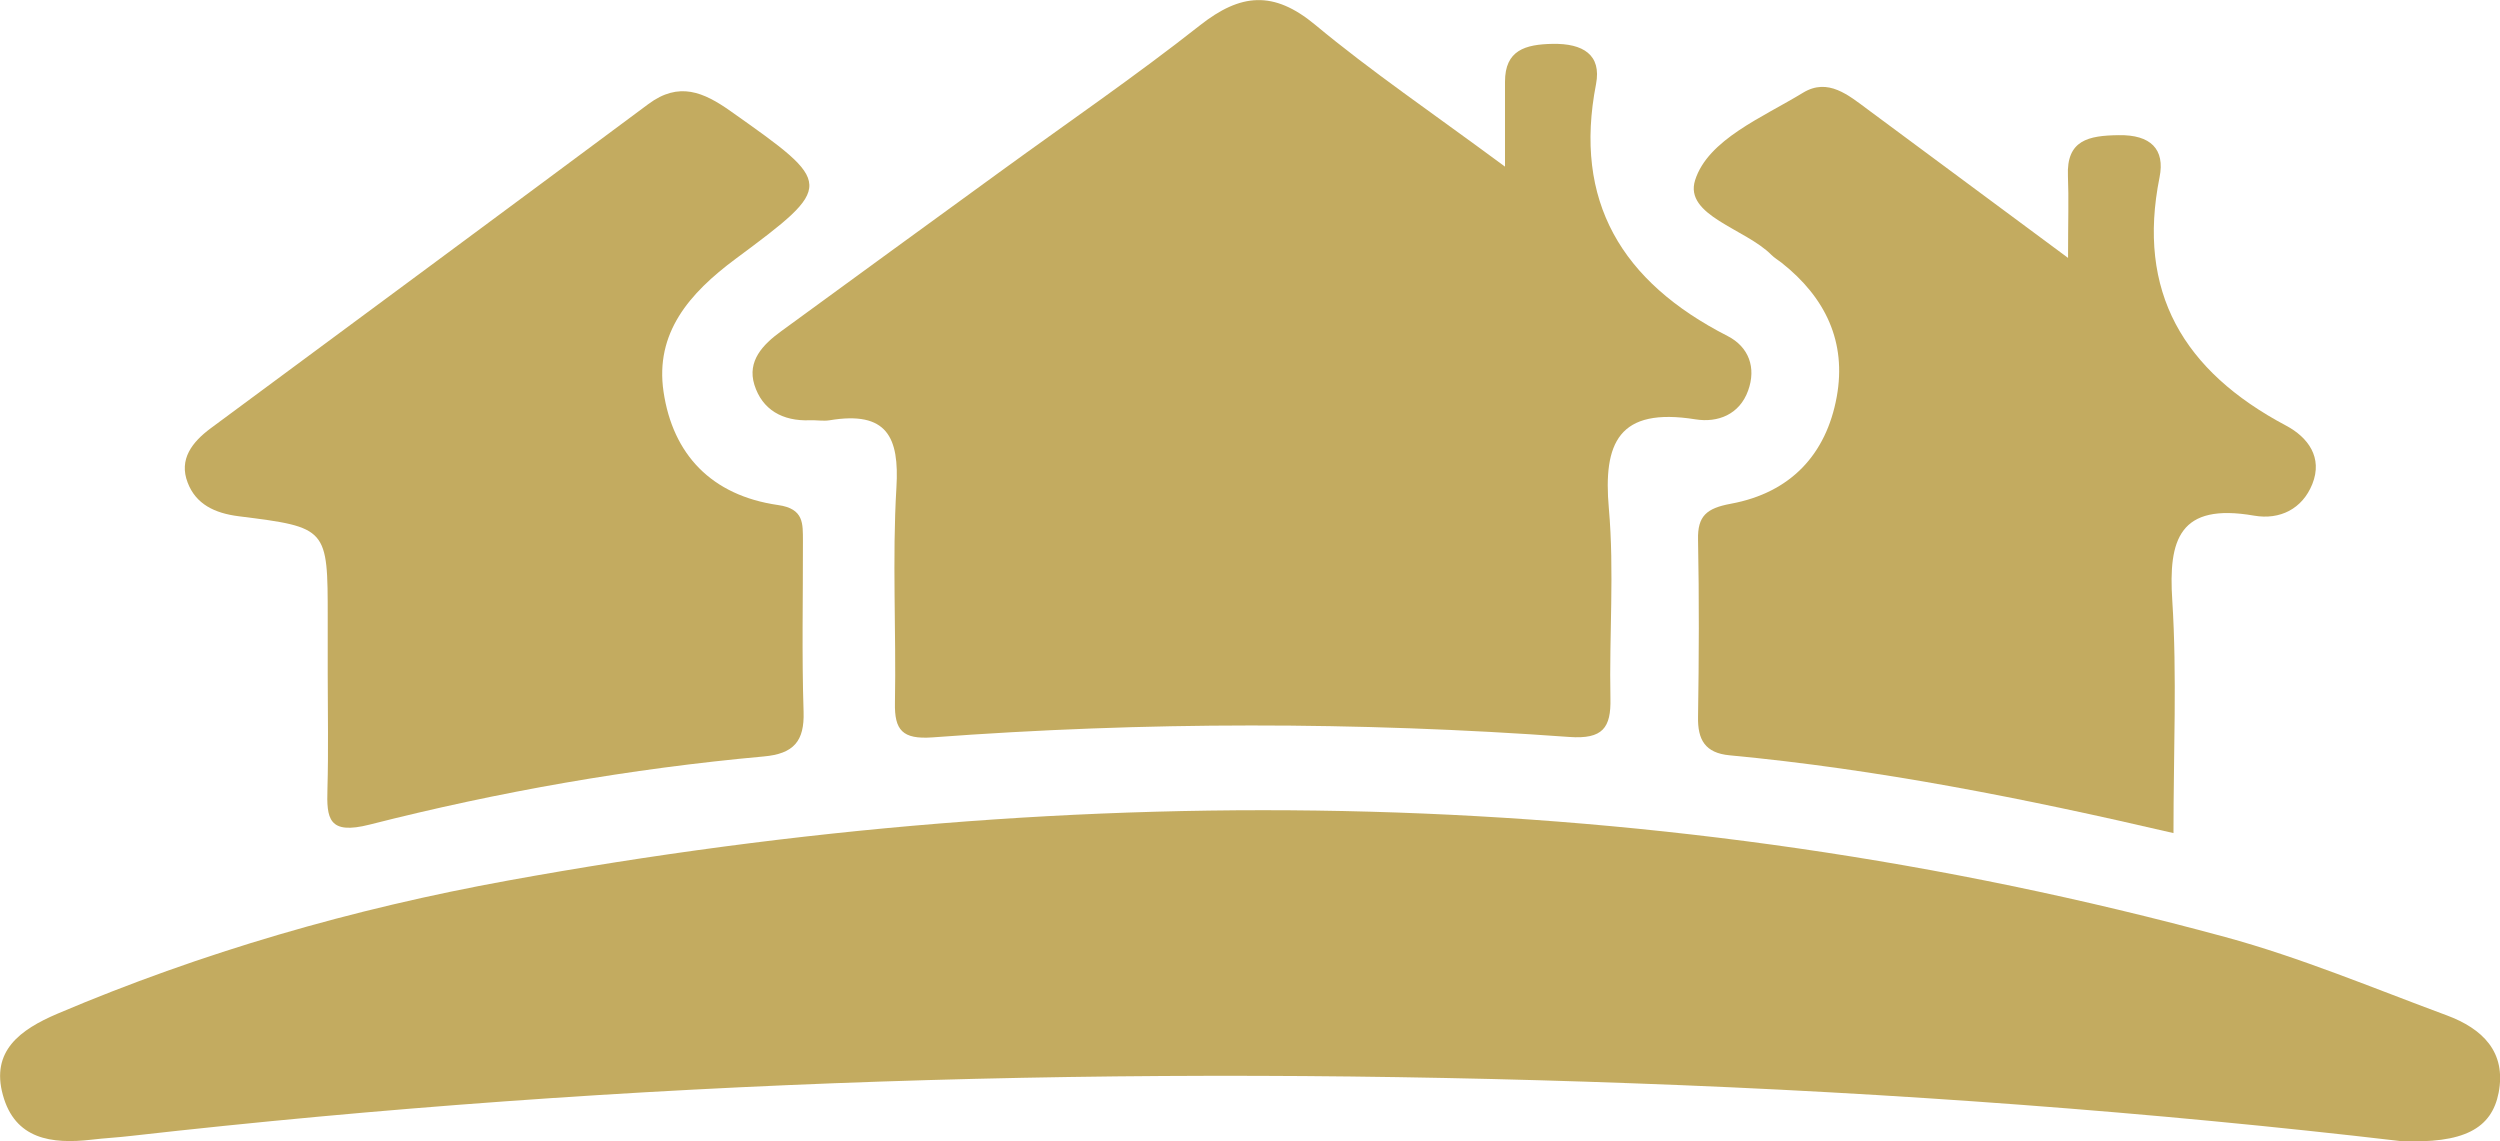
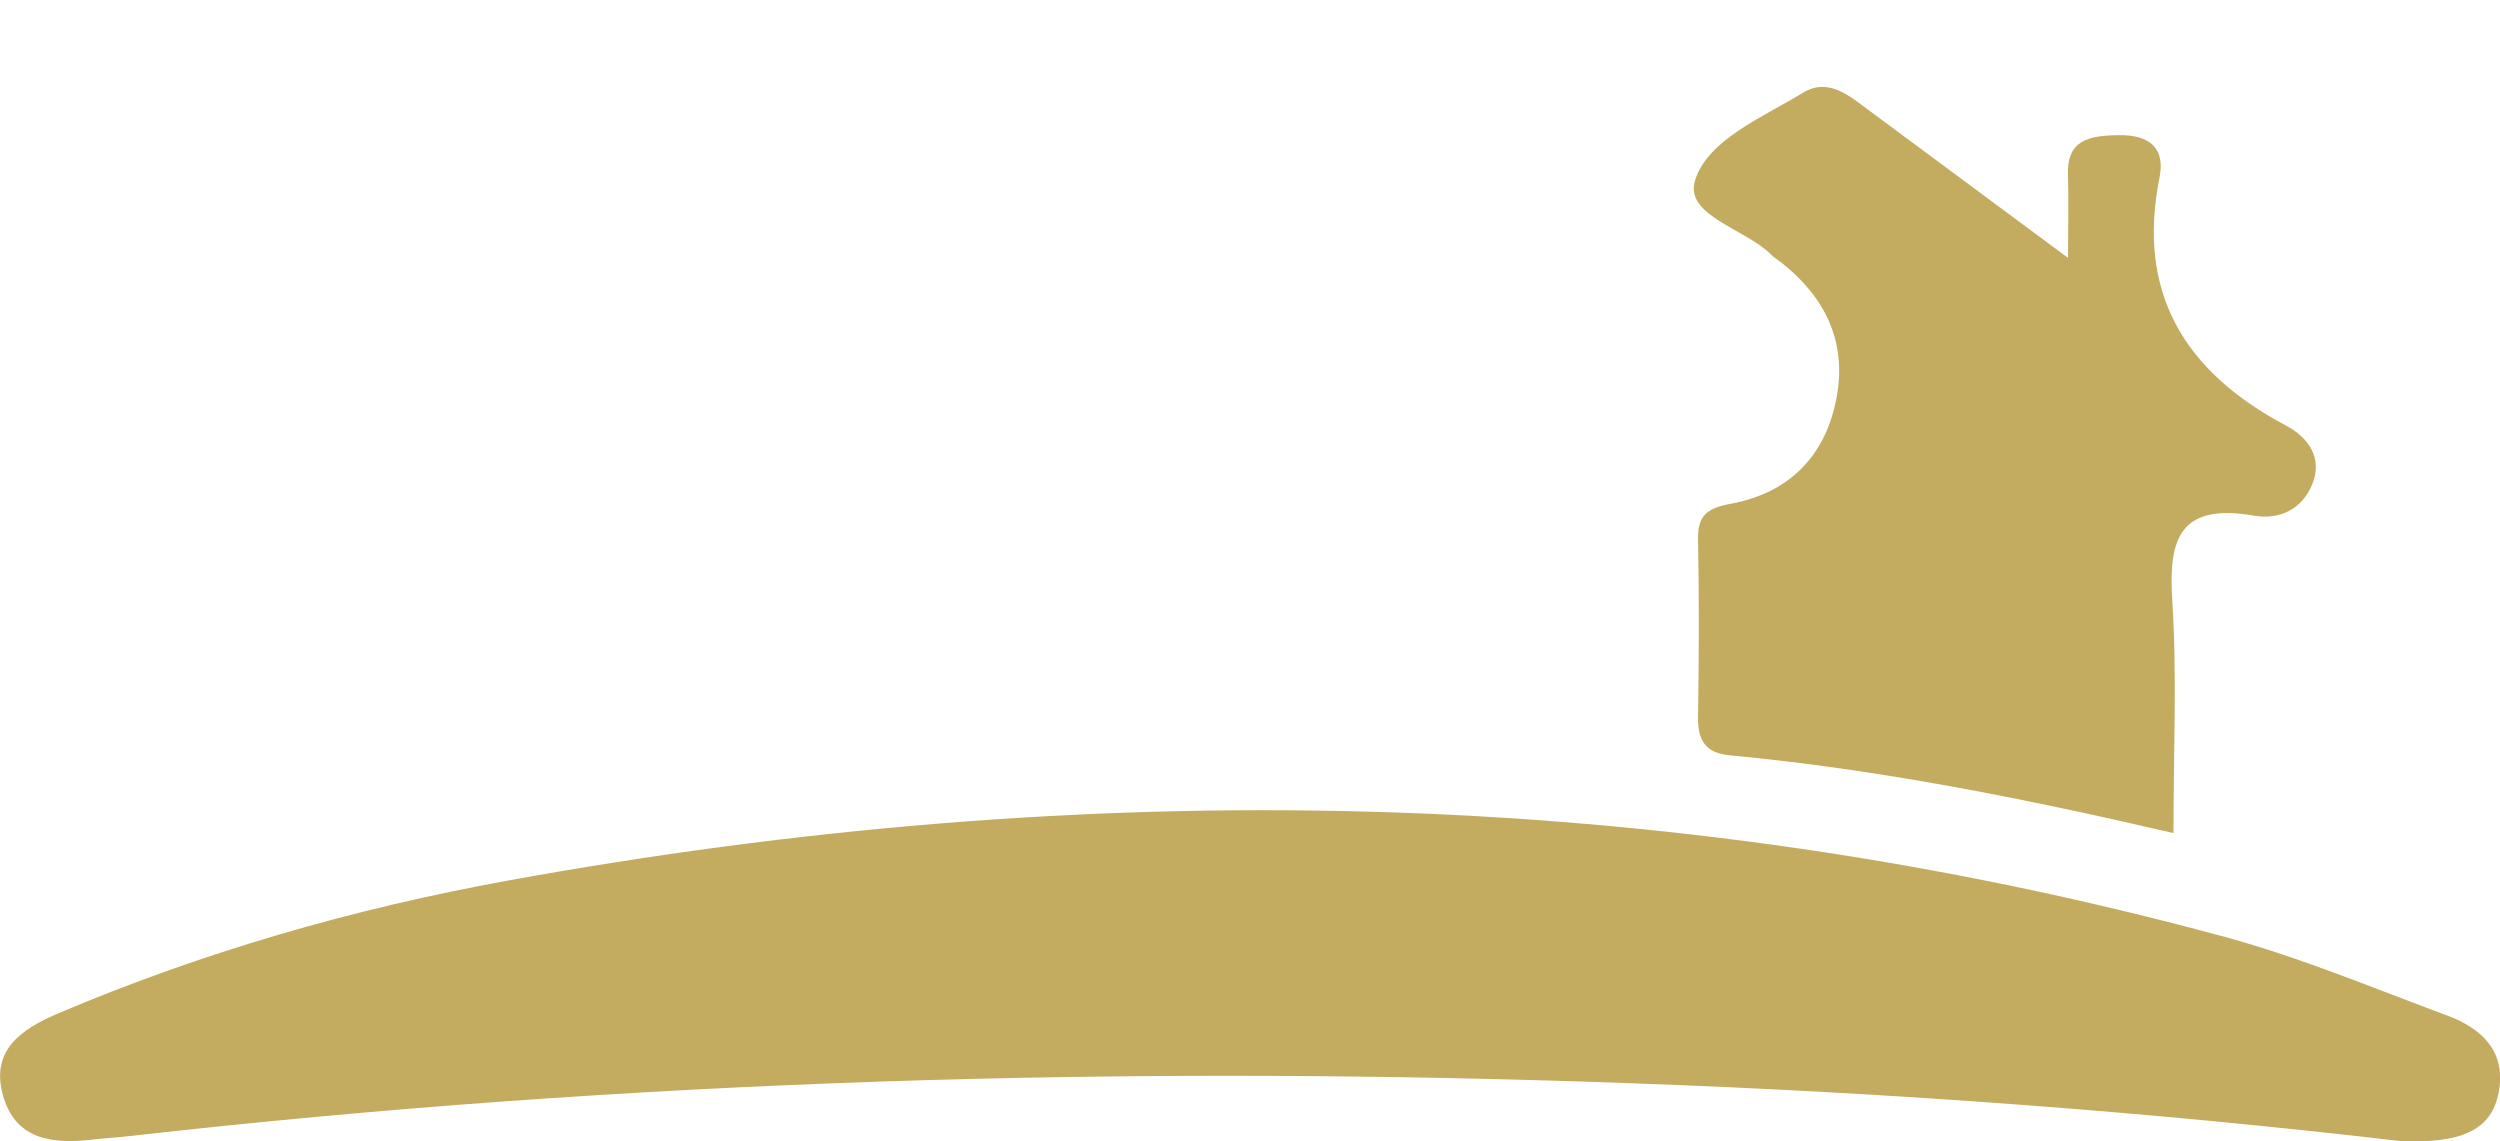
<svg xmlns="http://www.w3.org/2000/svg" width="46" height="21" viewBox="0 0 46 21" fill="none">
  <g clip-path="url(#clip0_378_396)">
    <path d="M44.162 20.995C39.624 20.463 34.845 20.106 30.051 19.933C20.811 19.595 11.595 19.862 2.409 20.901C2.168 20.93 1.927 20.941 1.686 20.97C0.944 21.056 0.275 20.96 0.053 20.148C-0.171 19.337 0.372 18.945 1.053 18.654C3.718 17.521 6.492 16.721 9.347 16.202C19.956 14.274 30.503 14.405 40.943 17.241C42.332 17.619 43.668 18.182 45.019 18.682C45.676 18.926 46.119 19.353 45.975 20.106C45.846 20.768 45.333 21.047 44.165 20.995H44.162Z" fill="#C3AB60" />
-     <path d="M27.692 3.066C27.692 2.348 27.692 1.926 27.692 1.504C27.692 0.924 28.062 0.816 28.571 0.807C29.126 0.798 29.471 1.006 29.367 1.548C28.948 3.7 29.834 5.185 31.786 6.182C32.177 6.381 32.319 6.764 32.165 7.188C32.007 7.627 31.608 7.782 31.197 7.716C29.778 7.489 29.496 8.15 29.603 9.356C29.705 10.513 29.608 11.686 29.632 12.852C29.644 13.389 29.493 13.605 28.875 13.56C24.969 13.277 21.061 13.277 17.156 13.568C16.603 13.607 16.457 13.434 16.467 12.934C16.491 11.613 16.416 10.288 16.494 8.971C16.55 8.042 16.321 7.557 15.265 7.733C15.148 7.752 15.024 7.728 14.902 7.733C14.398 7.752 14.024 7.54 13.88 7.078C13.746 6.642 14.036 6.341 14.369 6.098C15.717 5.112 17.07 4.129 18.421 3.146C19.643 2.257 20.893 1.401 22.078 0.467C22.828 -0.124 23.434 -0.178 24.198 0.455C25.227 1.311 26.344 2.069 27.692 3.066Z" fill="#C3AB60" />
    <path d="M38.052 4.744C38.052 4.071 38.067 3.653 38.05 3.238C38.021 2.578 38.427 2.494 38.984 2.487C39.573 2.477 39.839 2.745 39.736 3.261C39.313 5.363 40.169 6.827 42.063 7.831C42.469 8.047 42.742 8.418 42.547 8.906C42.364 9.363 41.951 9.57 41.476 9.488C40.096 9.248 39.897 9.929 39.97 11.048C40.058 12.437 39.992 13.833 39.992 15.329C37.22 14.684 34.546 14.154 31.828 13.898C31.37 13.856 31.236 13.607 31.244 13.192C31.261 12.104 31.265 11.017 31.244 9.929C31.234 9.495 31.399 9.352 31.847 9.269C32.952 9.065 33.604 8.357 33.796 7.301C33.979 6.295 33.592 5.476 32.782 4.835C32.718 4.786 32.648 4.744 32.594 4.69C32.117 4.207 30.983 3.967 31.19 3.315C31.428 2.567 32.431 2.161 33.176 1.706C33.636 1.426 34.013 1.753 34.368 2.015C35.514 2.865 36.66 3.714 38.057 4.749L38.052 4.744Z" fill="#C3AB60" />
-     <path d="M6.03 12.416C6.03 12.066 6.03 11.716 6.03 11.367C6.03 9.713 6.03 9.704 4.392 9.499C3.949 9.443 3.604 9.277 3.453 8.88C3.287 8.451 3.536 8.134 3.876 7.881C6.563 5.893 9.249 3.909 11.931 1.914C12.493 1.497 12.944 1.692 13.447 2.048C15.348 3.392 15.37 3.4 13.535 4.763C12.683 5.396 12.05 6.126 12.209 7.207C12.379 8.359 13.089 9.117 14.318 9.293C14.798 9.361 14.771 9.64 14.774 9.95C14.776 10.999 14.752 12.05 14.786 13.098C14.803 13.636 14.606 13.87 14.051 13.919C11.6 14.142 9.181 14.567 6.804 15.172C6.04 15.367 6.008 15.06 6.025 14.513C6.045 13.814 6.03 13.115 6.03 12.413V12.416Z" fill="#C3AB60" />
  </g>
  <defs>
    <clipPath id="clip0_378_396">
      <rect width="46" height="21" fill="white" />
    </clipPath>
  </defs>
</svg>